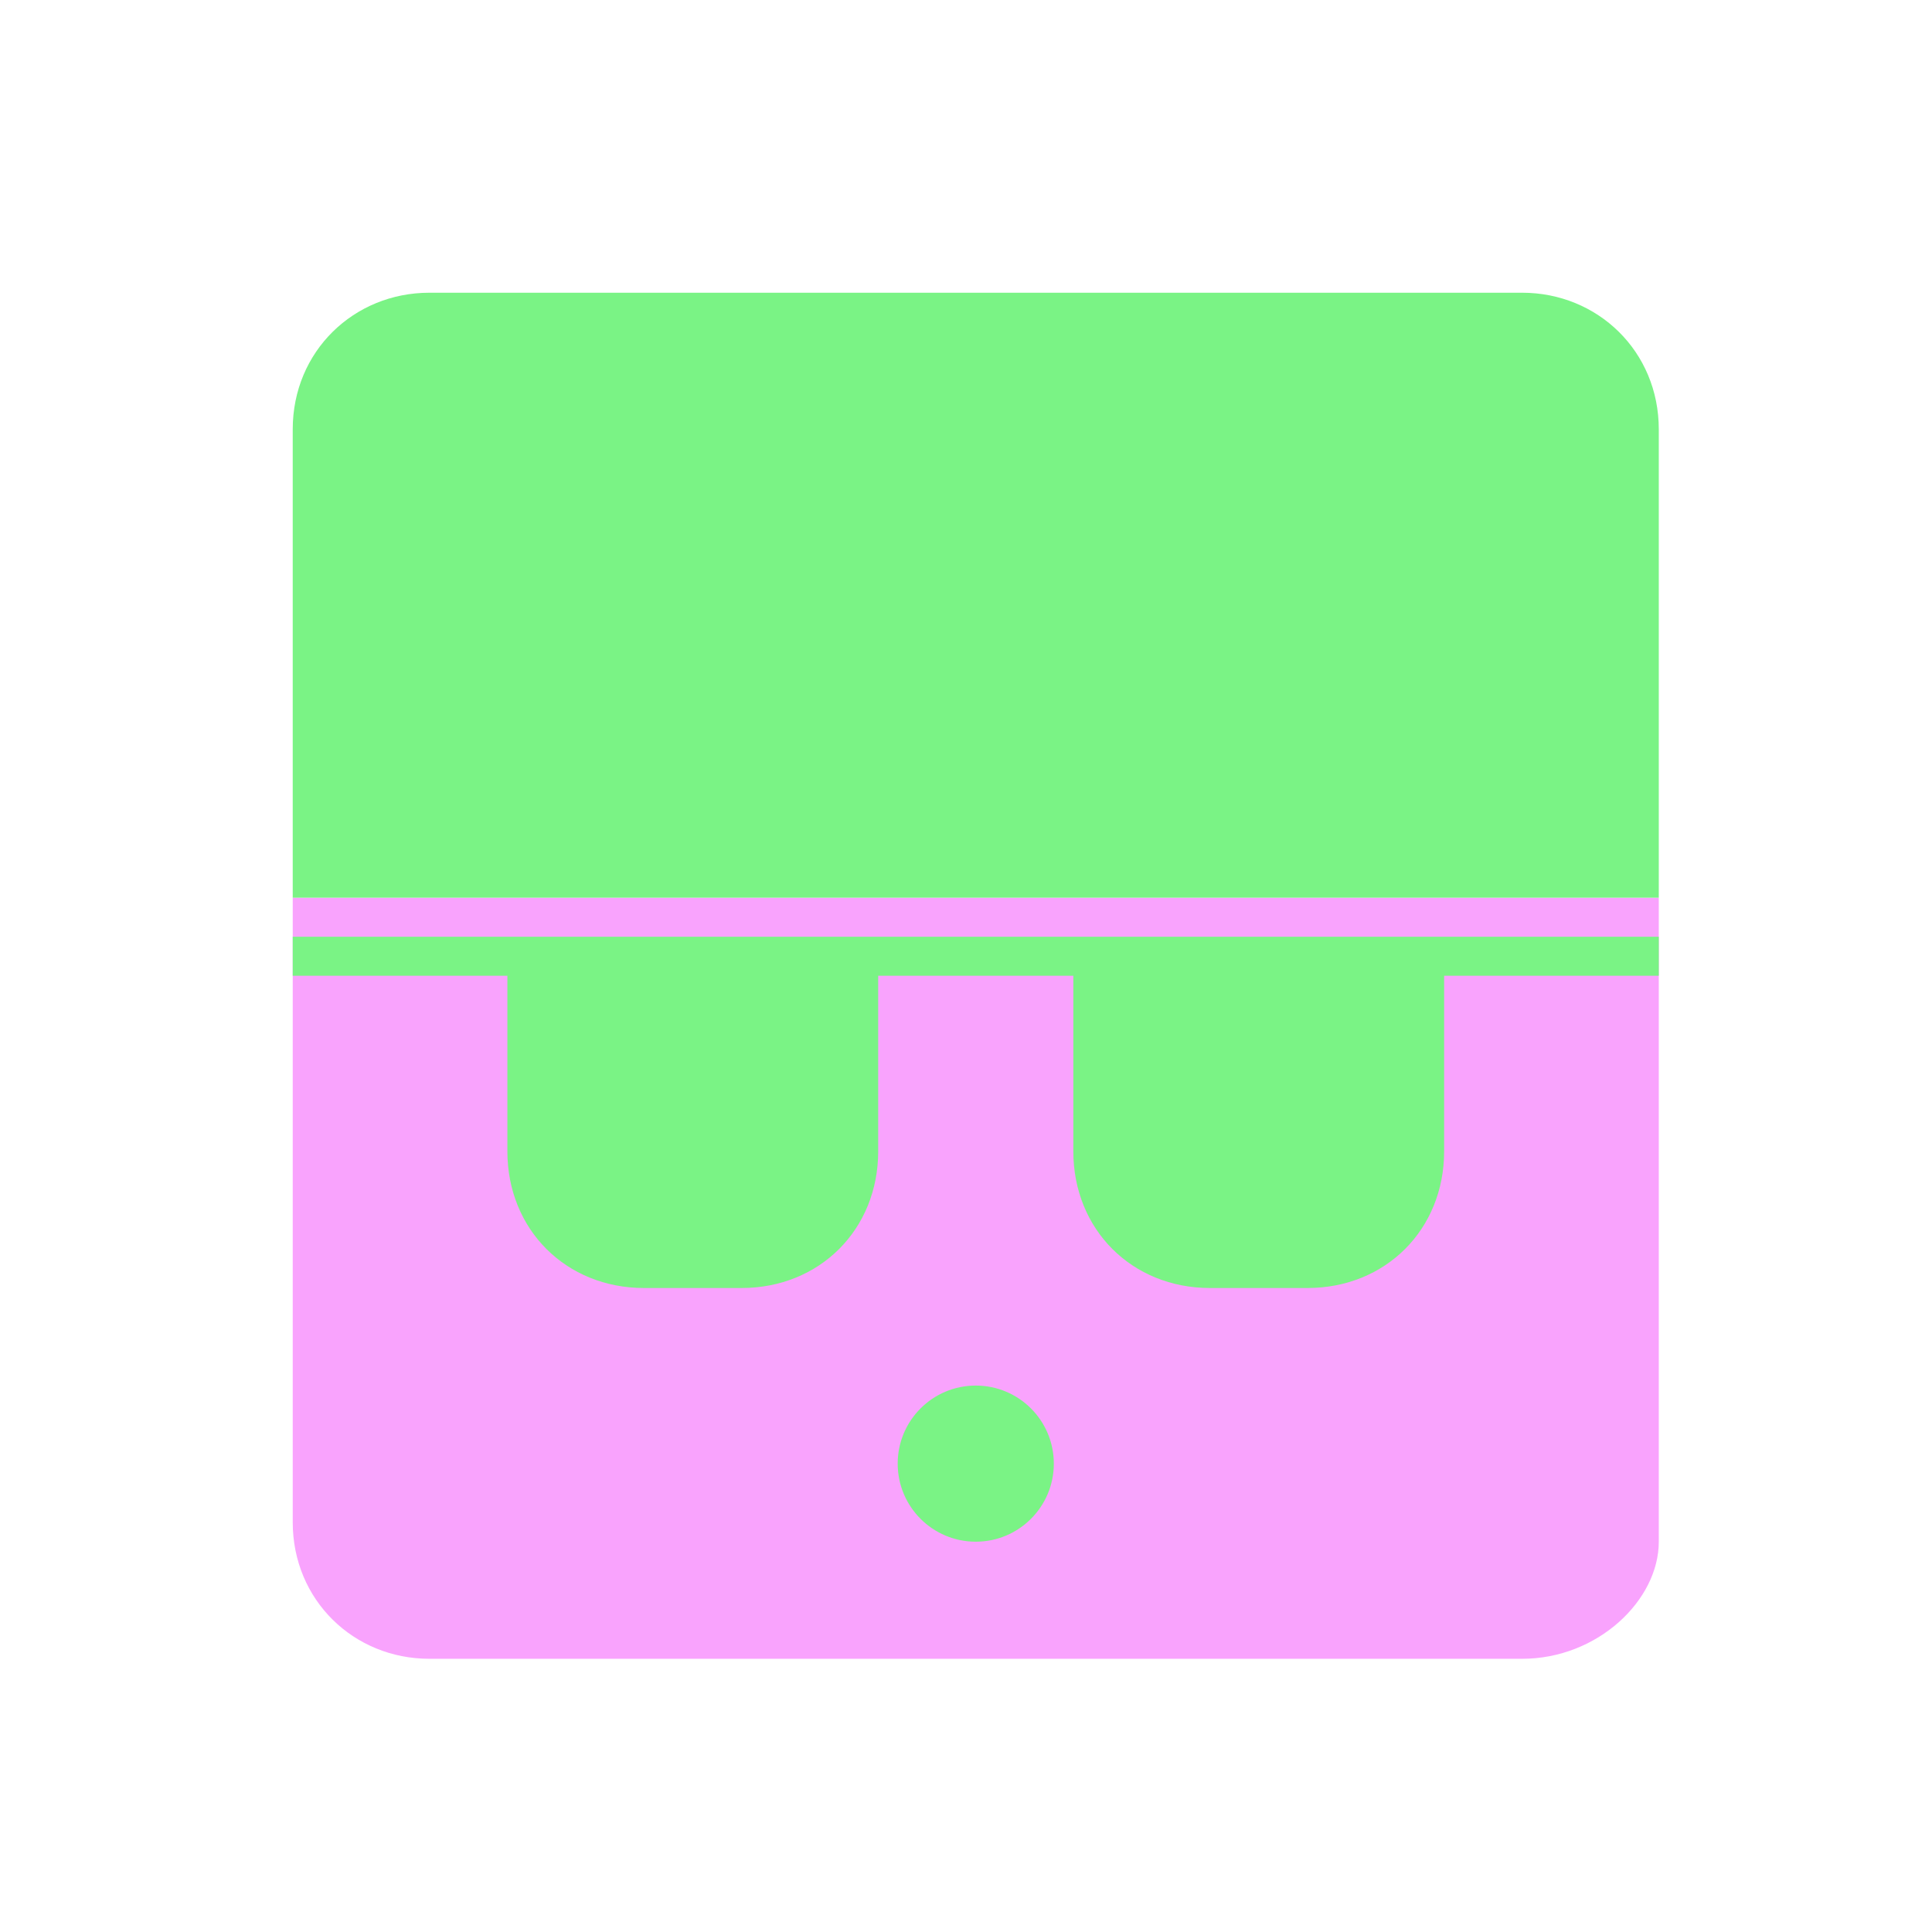
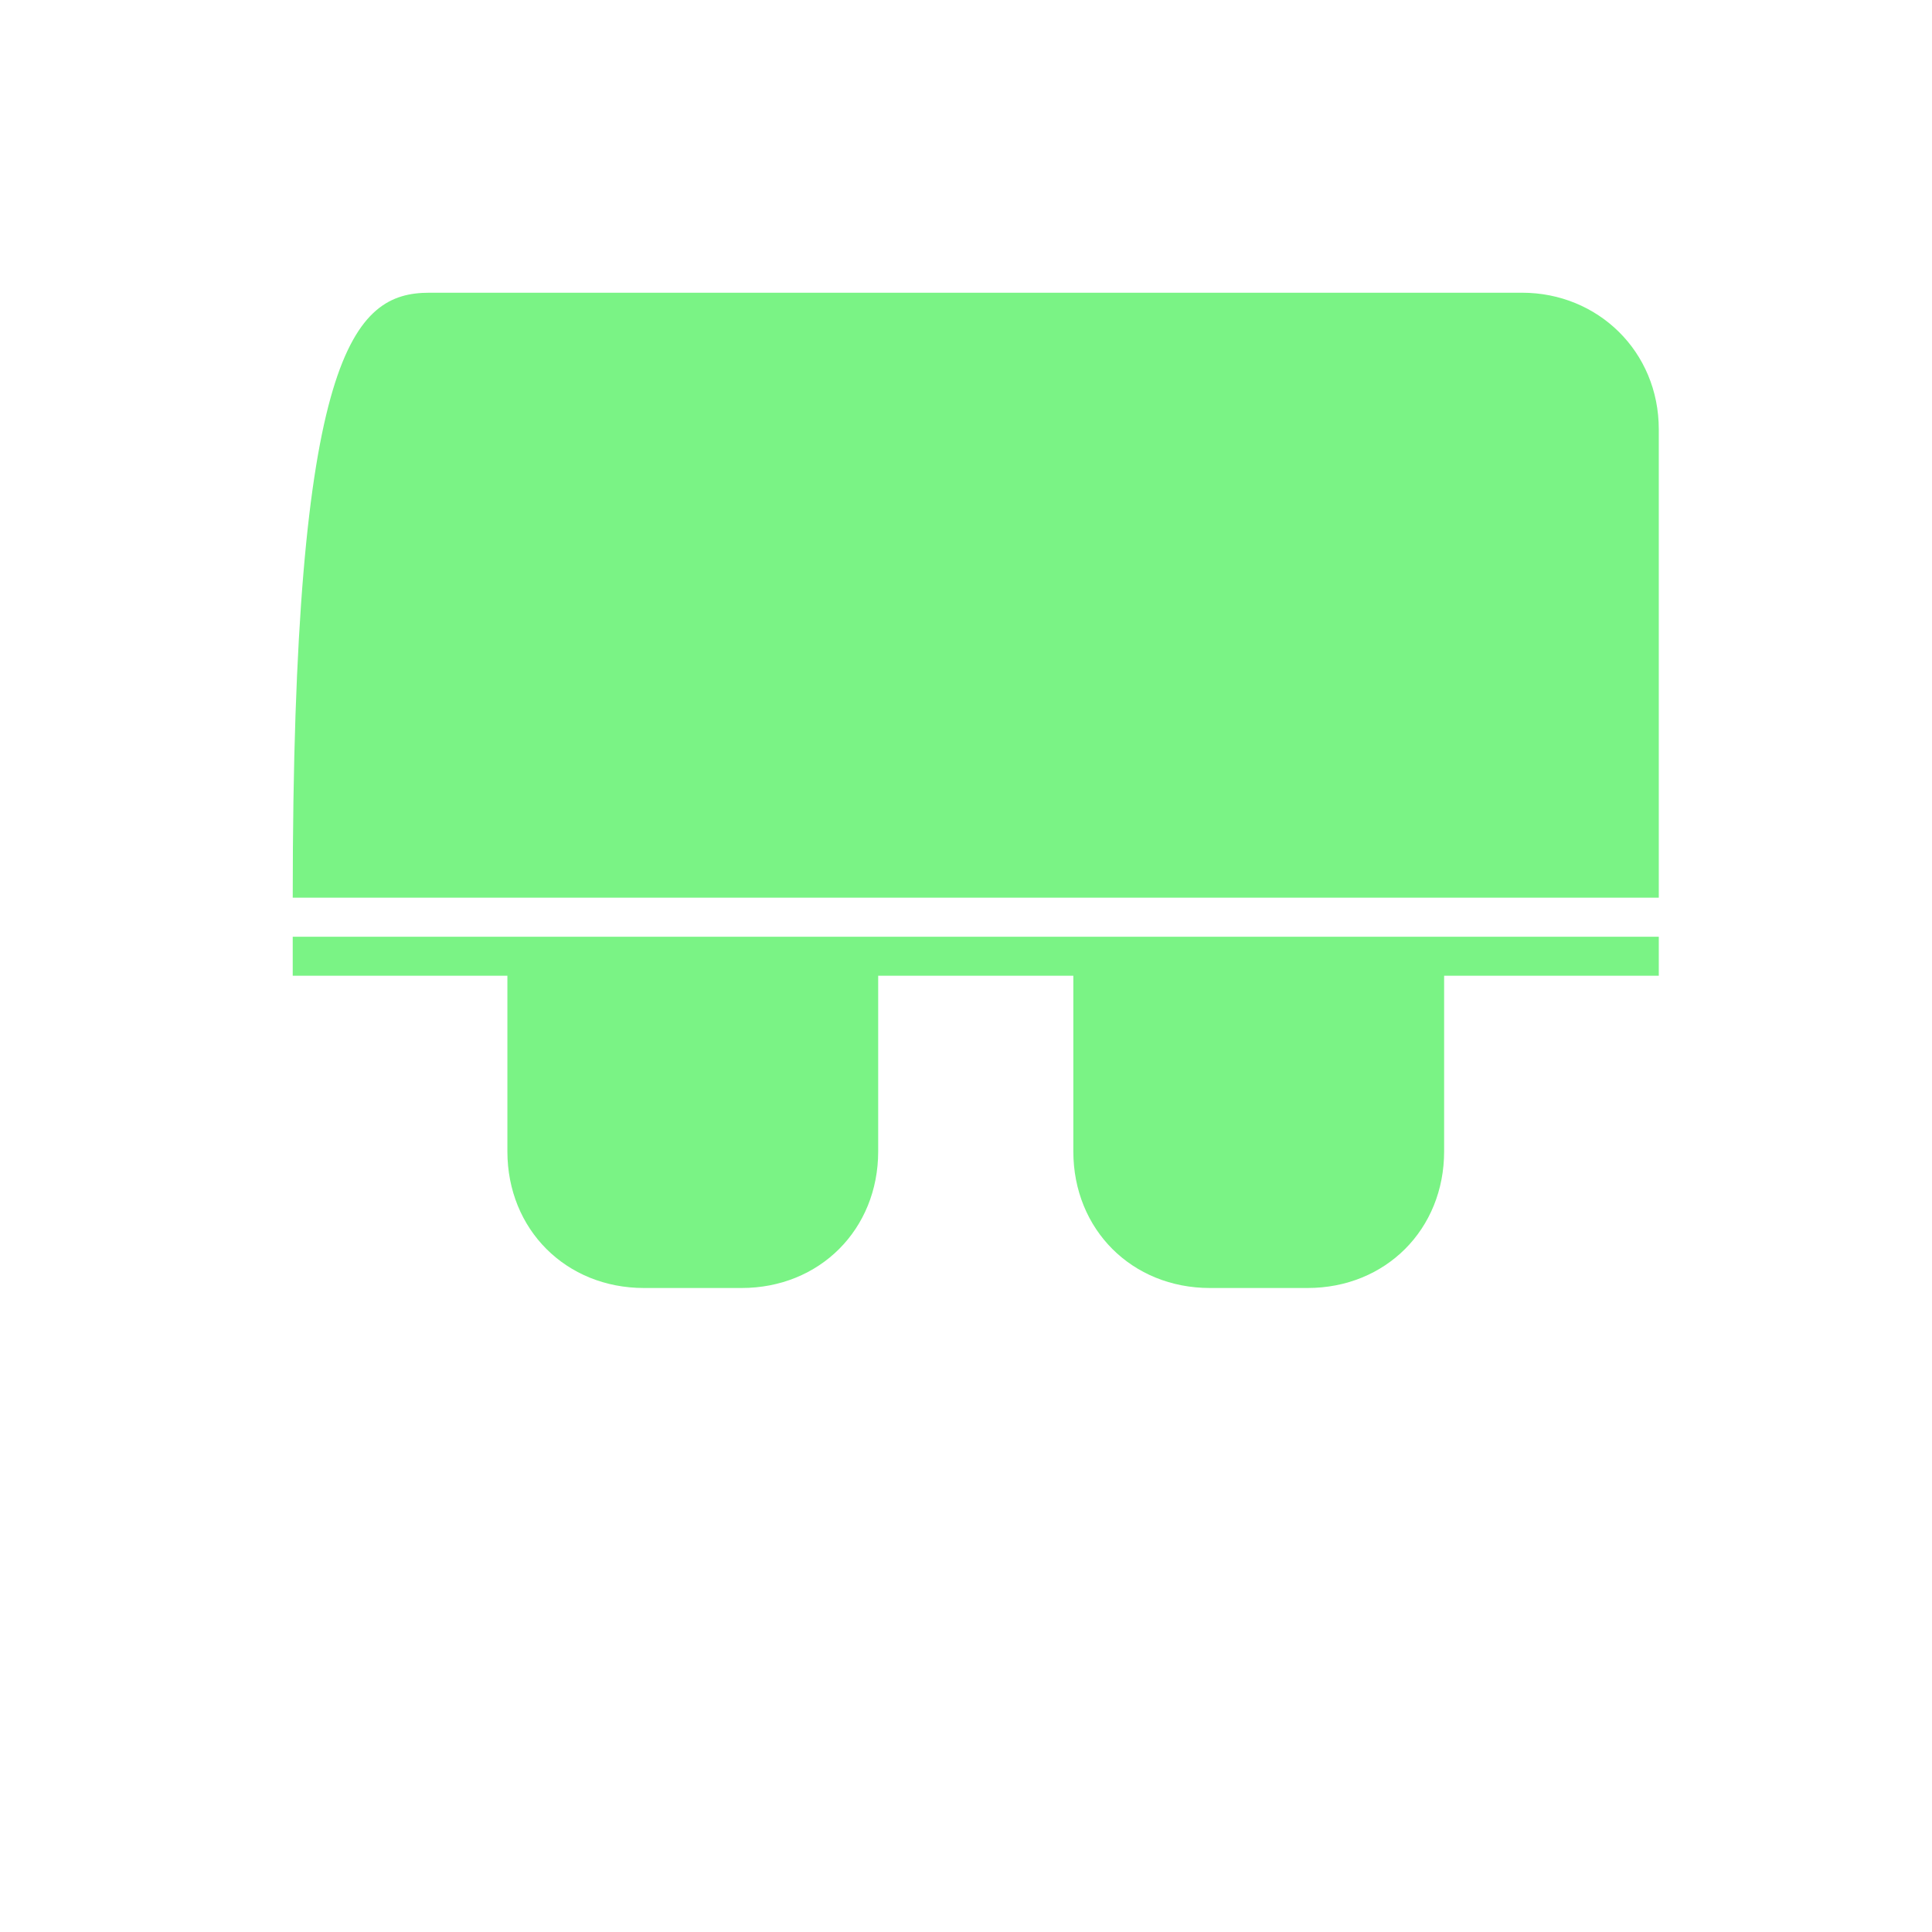
<svg xmlns="http://www.w3.org/2000/svg" viewBox="0 0 99 99">
-   <path fill="#f9a3fd" d="M78,85H22c-3.866,0-7-3-7-7V46h70v33C85,82,81.866,85,78,85" />
-   <path fill="#7af385" d="M85,46H15V22C15,18,18.134,15,22,15h56c3.866,0,7,3,7,7V46" />
+   <path fill="#7af385" d="M85,46H15C15,18,18.134,15,22,15h56c3.866,0,7,3,7,7V46" />
  <path fill="#7af385" d="M15 48v2h40v9c0 4 3 7 7 7h5c4 0 7-3 7-7v-9H85v-2H15z M26 50v9c0 4 3 7 7 7h5c4 0 7-3 7-7v-9" />
-   <circle fill="#7af385" cx="50" cy="75" r="4" />
</svg>